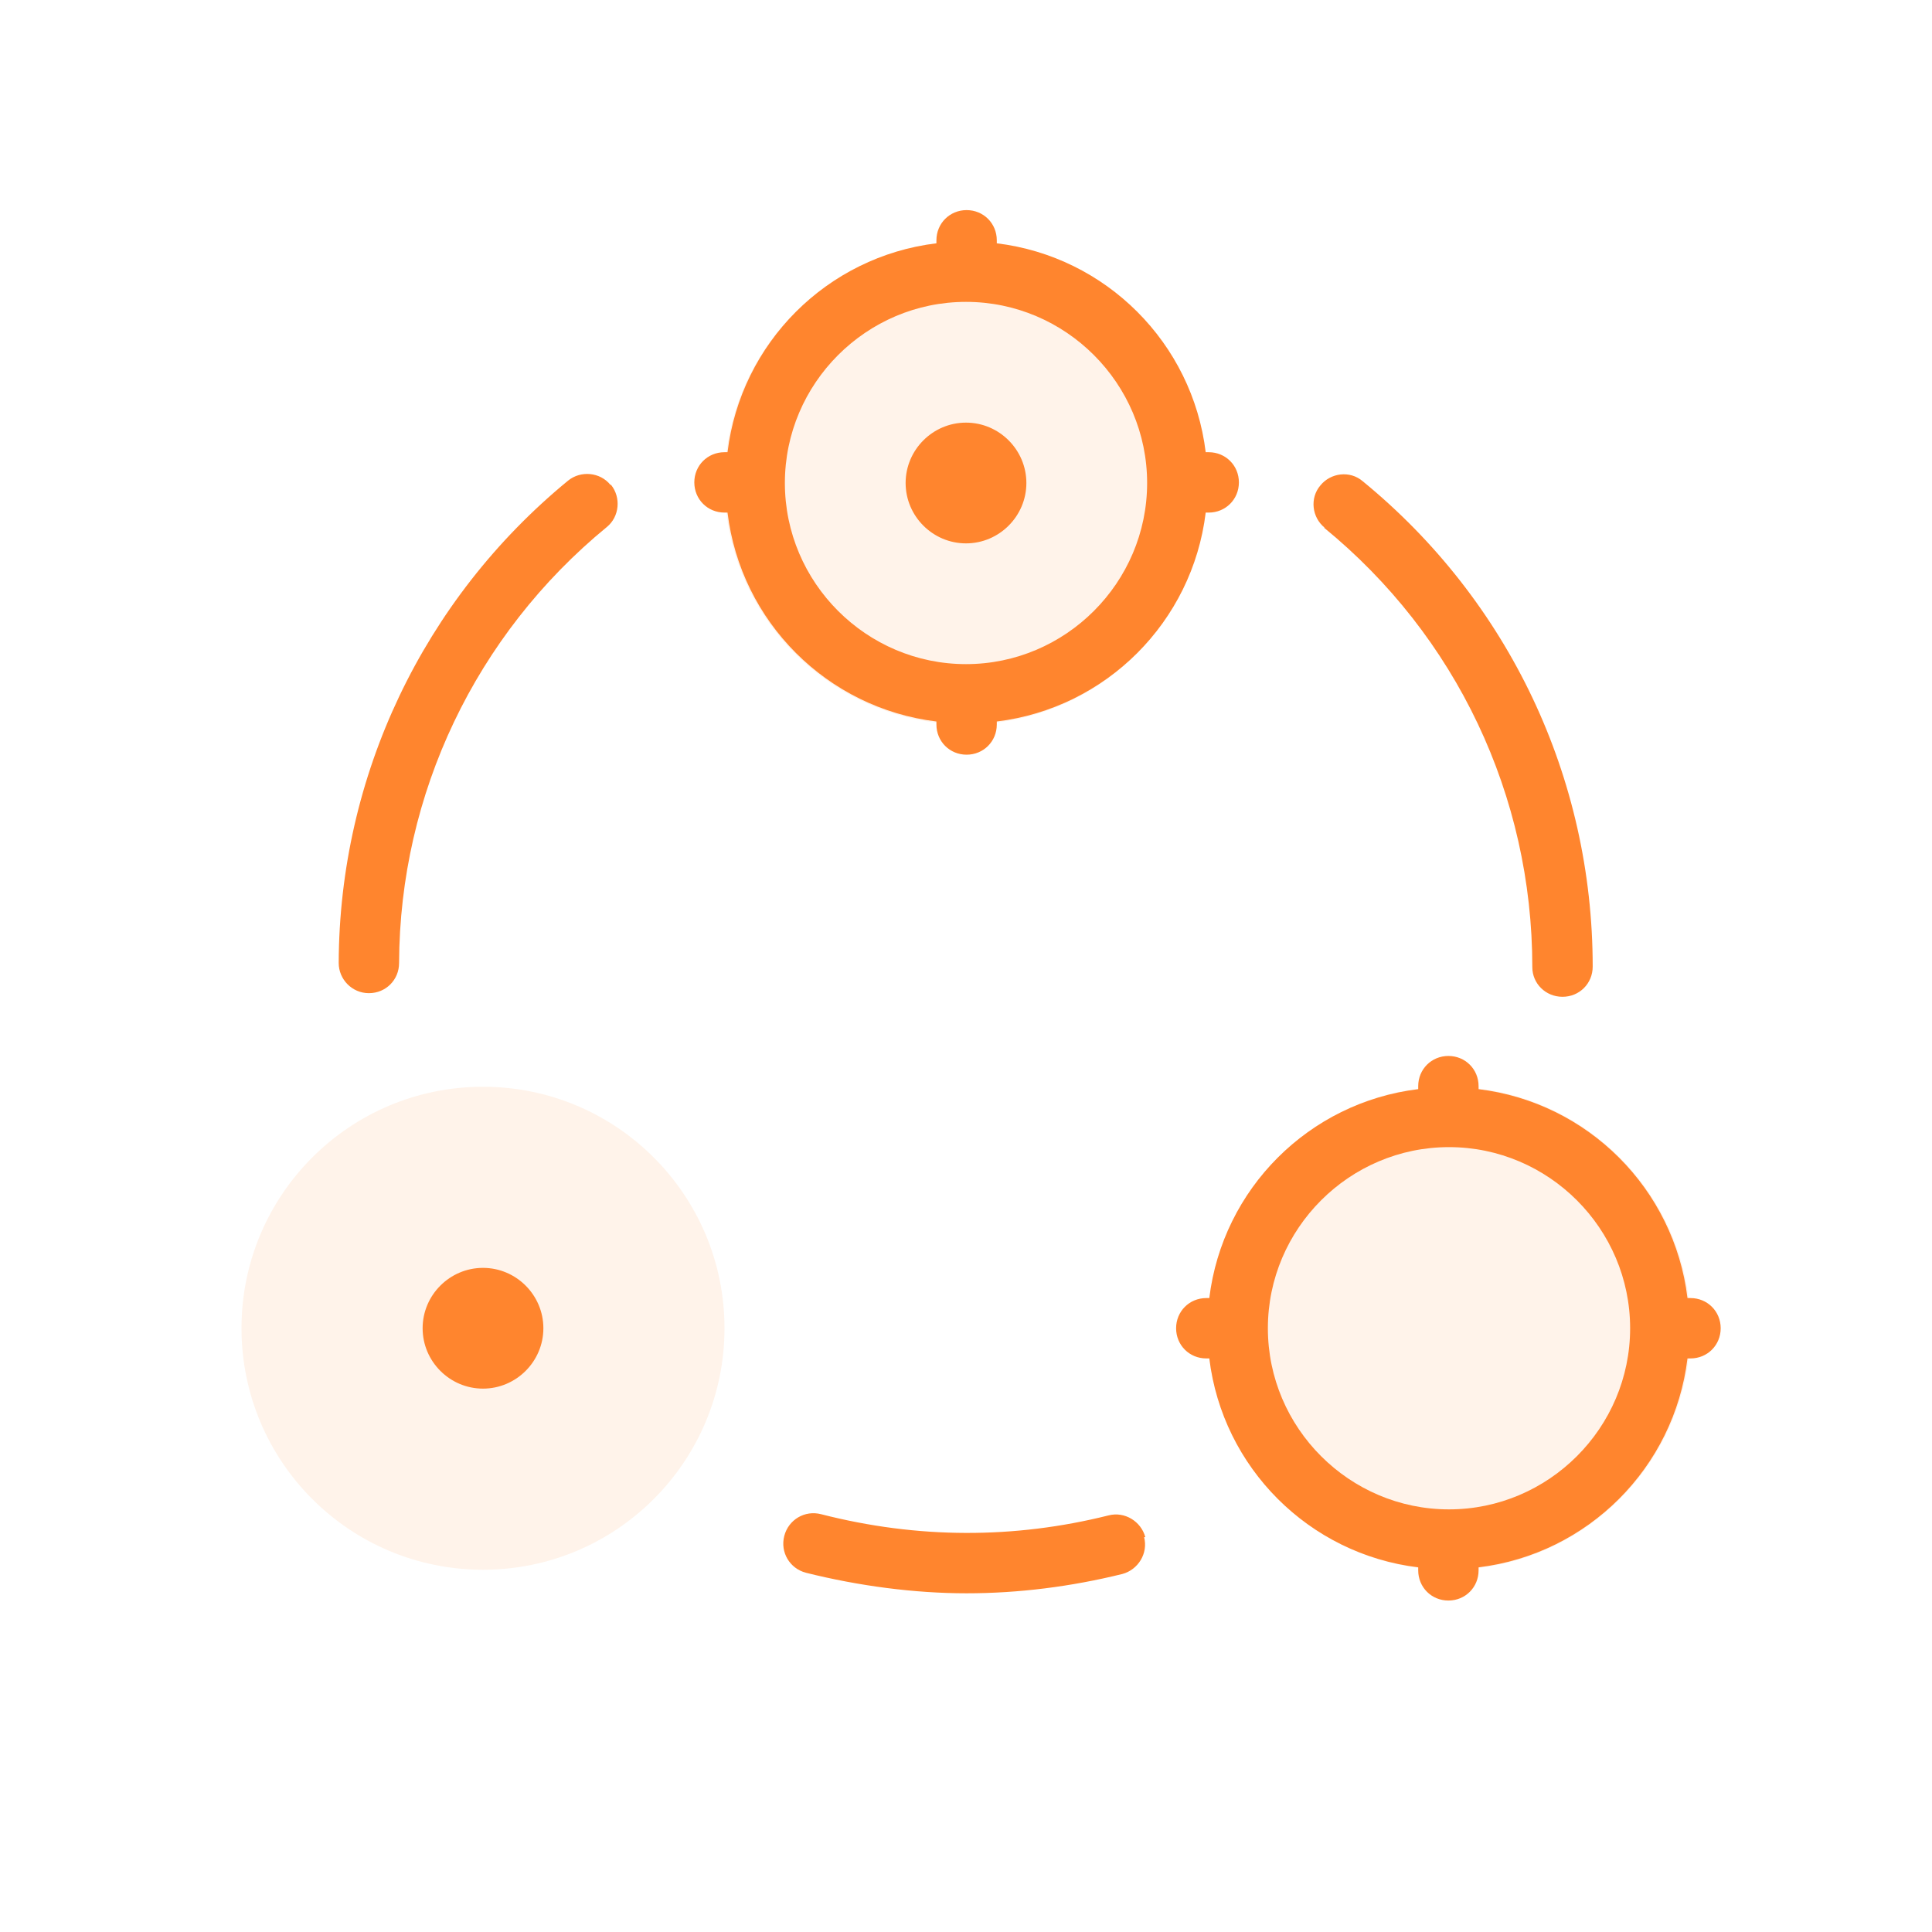
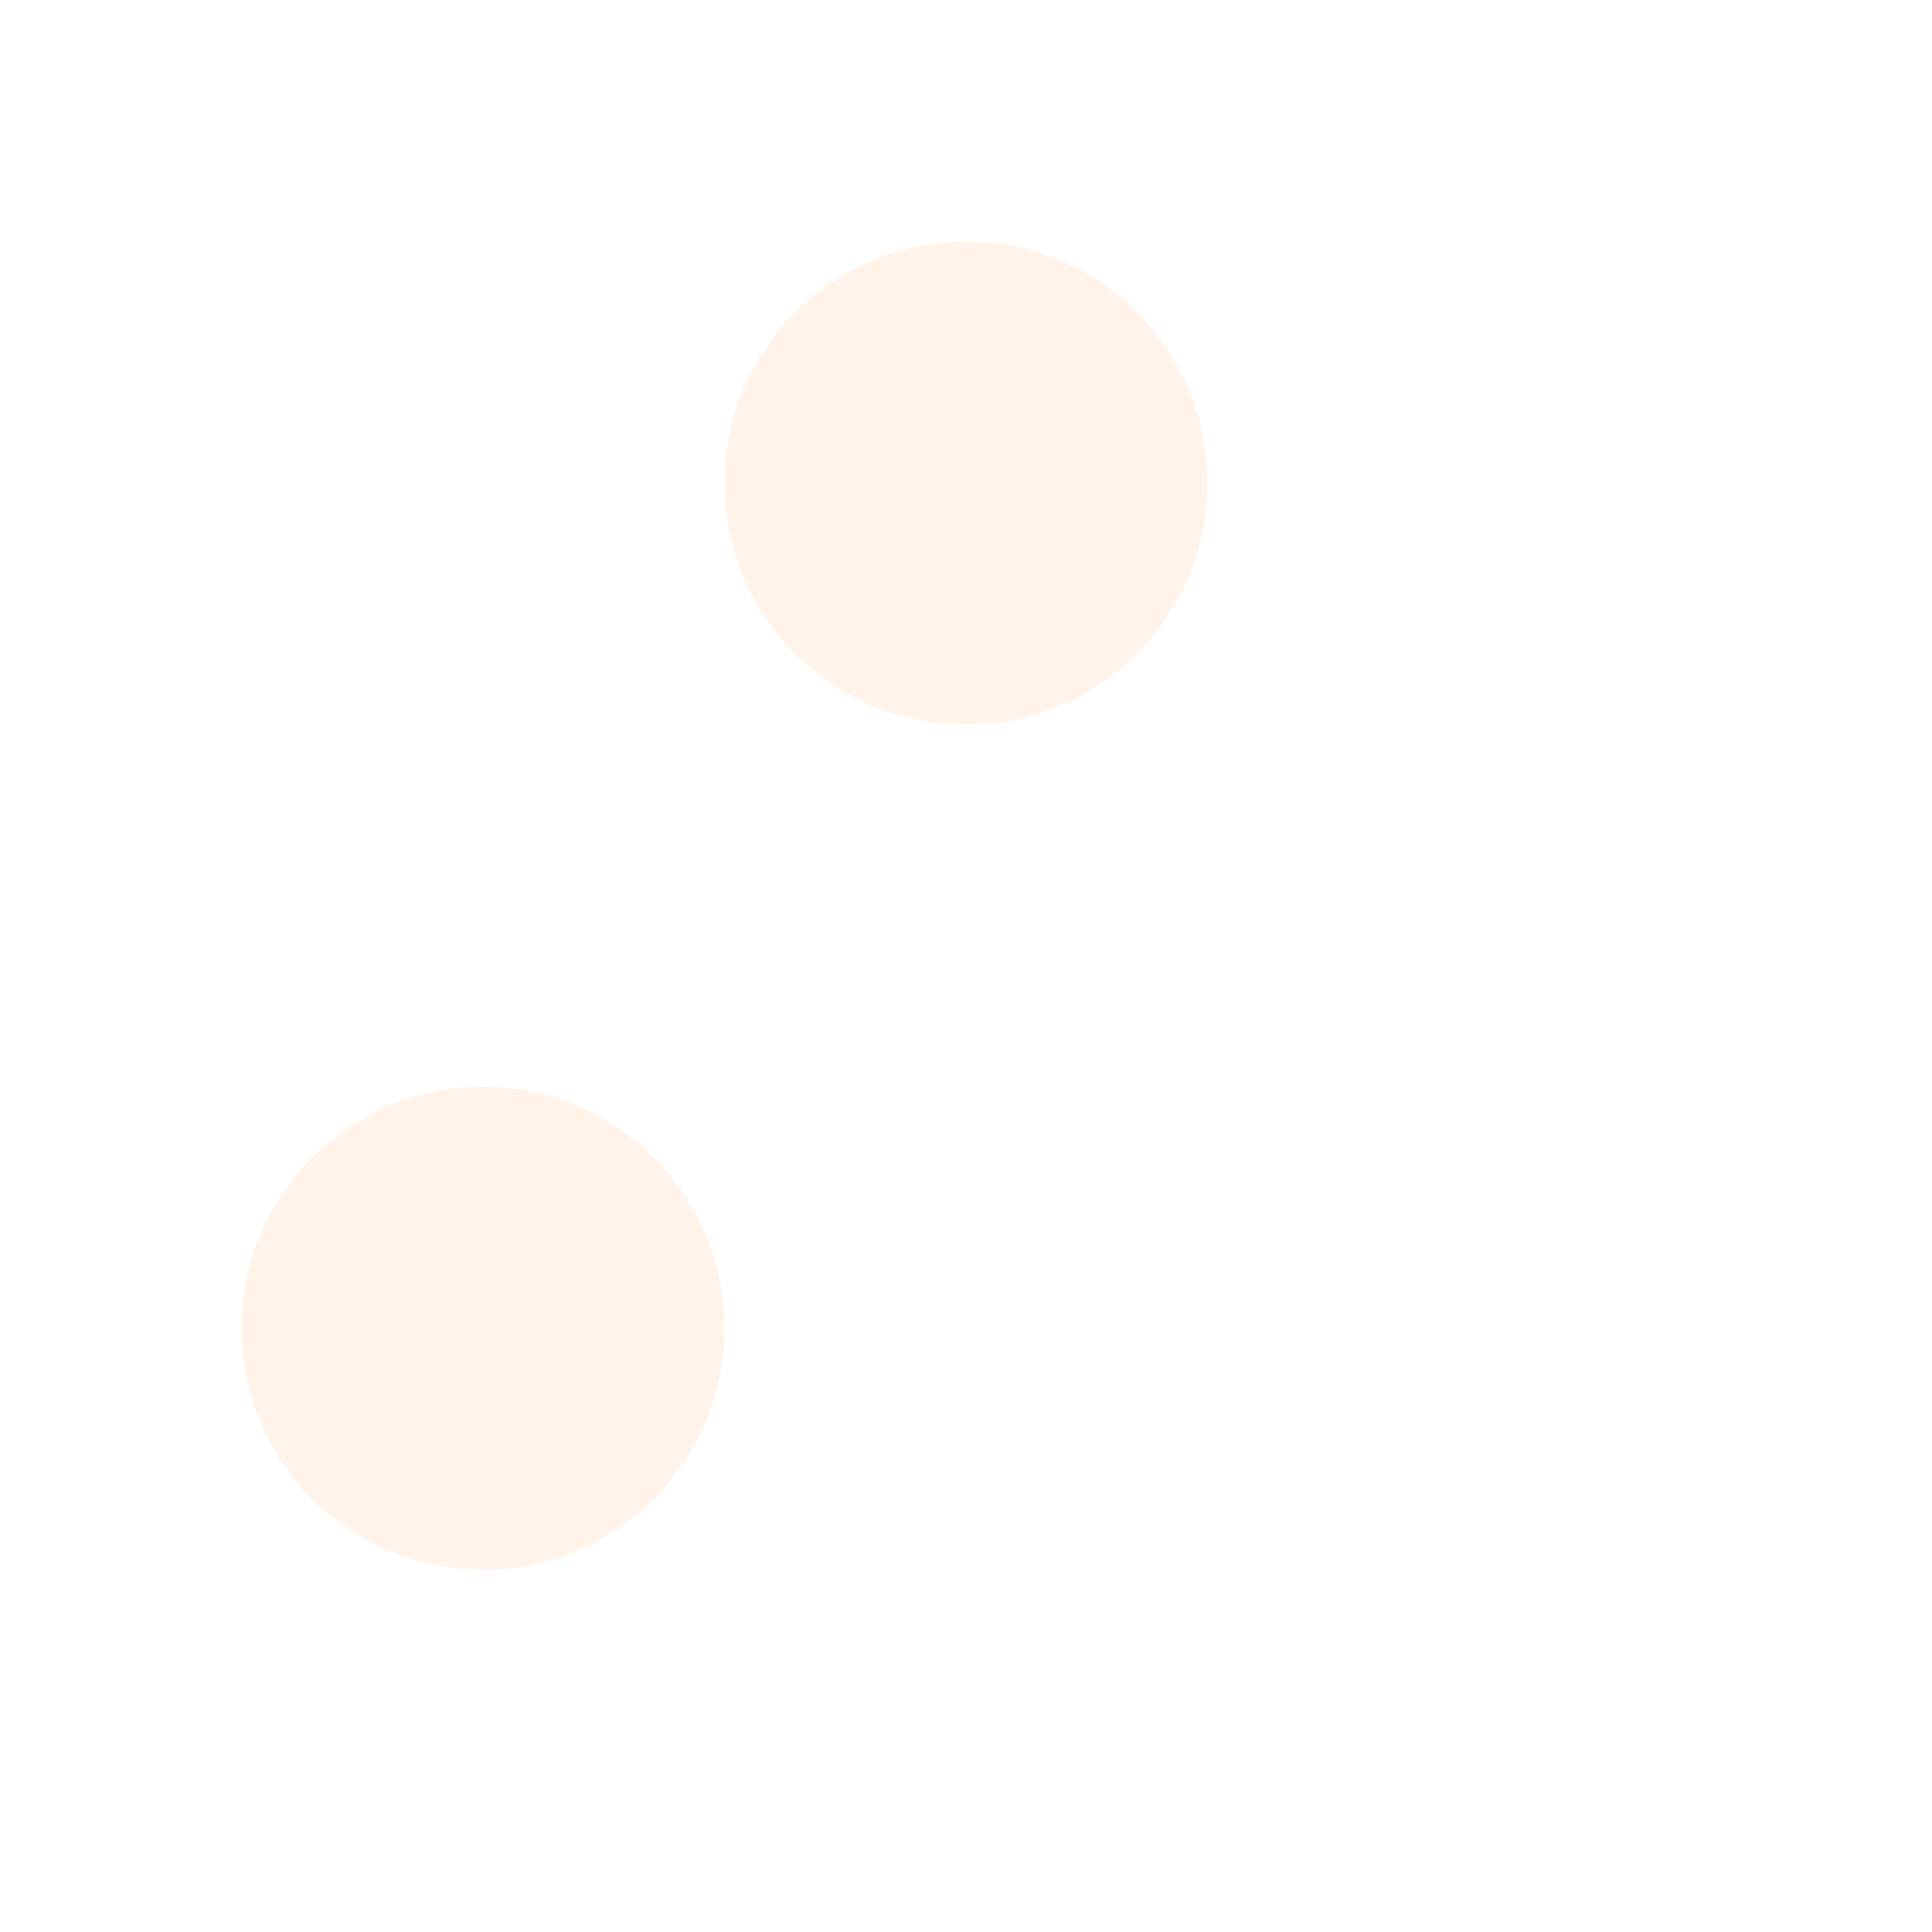
<svg xmlns="http://www.w3.org/2000/svg" viewBox="0 0 32 32">
  <g fill="#ff852e">
    <circle cx="16" cy="8" opacity=".1" r="4" />
-     <circle cx="24" cy="22" opacity=".1" r="4" />
    <circle cx="8" cy="22" opacity=".1" r="4" />
-     <path d="m15.51 11.95s0 .03 0 .05c0 .28.22.5.5.5s.5-.22.5-.5c0-.02 0-.03 0-.05 1.81-.22 3.24-1.65 3.46-3.46h.05c.28 0 .5-.22.5-.5s-.22-.5-.5-.5c-.02 0-.03 0-.05 0-.22-1.81-1.65-3.24-3.46-3.46 0-.02 0-.03 0-.05 0-.28-.22-.5-.5-.5s-.5.22-.5.5v.05c-1.81.22-3.24 1.65-3.46 3.46-.02 0-.03 0-.05 0-.28 0-.5.22-.5.5s.22.5.5.5h.05c.22 1.81 1.65 3.24 3.46 3.46zm.49-6.95c1.65 0 3 1.35 3 3s-1.35 3-3 3-3-1.35-3-3 1.35-3 3-3zm-5.88 3.03c.17.21.14.53-.07.7-2.17 1.78-3.43 4.42-3.44 7.22 0 .28-.22.5-.5.5-.28 0-.5-.23-.5-.5.01-3.1 1.4-6.02 3.8-7.99.21-.17.53-.14.7.07zm8.83 17.43c.07.27-.1.54-.36.61-.85.21-1.72.32-2.58.32s-1.78-.12-2.66-.34c-.27-.07-.43-.34-.36-.61s.34-.43.61-.36c1.6.41 3.2.41 4.76.02.27-.07.54.1.61.36zm2.99-16.72c-.21-.17-.25-.49-.07-.7.17-.21.49-.25.7-.07 2.42 1.98 3.81 4.91 3.81 8.04 0 .28-.22.5-.5.5s-.5-.22-.5-.49c0-2.84-1.26-5.49-3.45-7.28zm-12.94 13.26c0 .55-.45 1-1 1s-1-.45-1-1 .45-1 1-1 1 .45 1 1zm6-14c0-.55.45-1 1-1s1 .45 1 1-.45 1-1 1-1-.45-1-1zm13 13.5s-.03 0-.05 0c-.22-1.81-1.65-3.24-3.46-3.46 0-.02 0-.03 0-.05 0-.28-.22-.5-.5-.5s-.5.22-.5.5v.05c-1.81.22-3.24 1.65-3.46 3.46-.02 0-.03 0-.05 0-.28 0-.5.22-.5.5s.22.5.5.5h.05c.22 1.81 1.65 3.24 3.46 3.46v.05c0 .28.22.5.5.5s.5-.22.5-.5c0-.02 0-.03 0-.05 1.81-.22 3.24-1.65 3.46-3.46h.05c.28 0 .5-.22.5-.5s-.22-.5-.5-.5zm-4 3.5c-1.65 0-3-1.35-3-3s1.35-3 3-3 3 1.35 3 3-1.35 3-3 3z" />
  </g>
</svg>